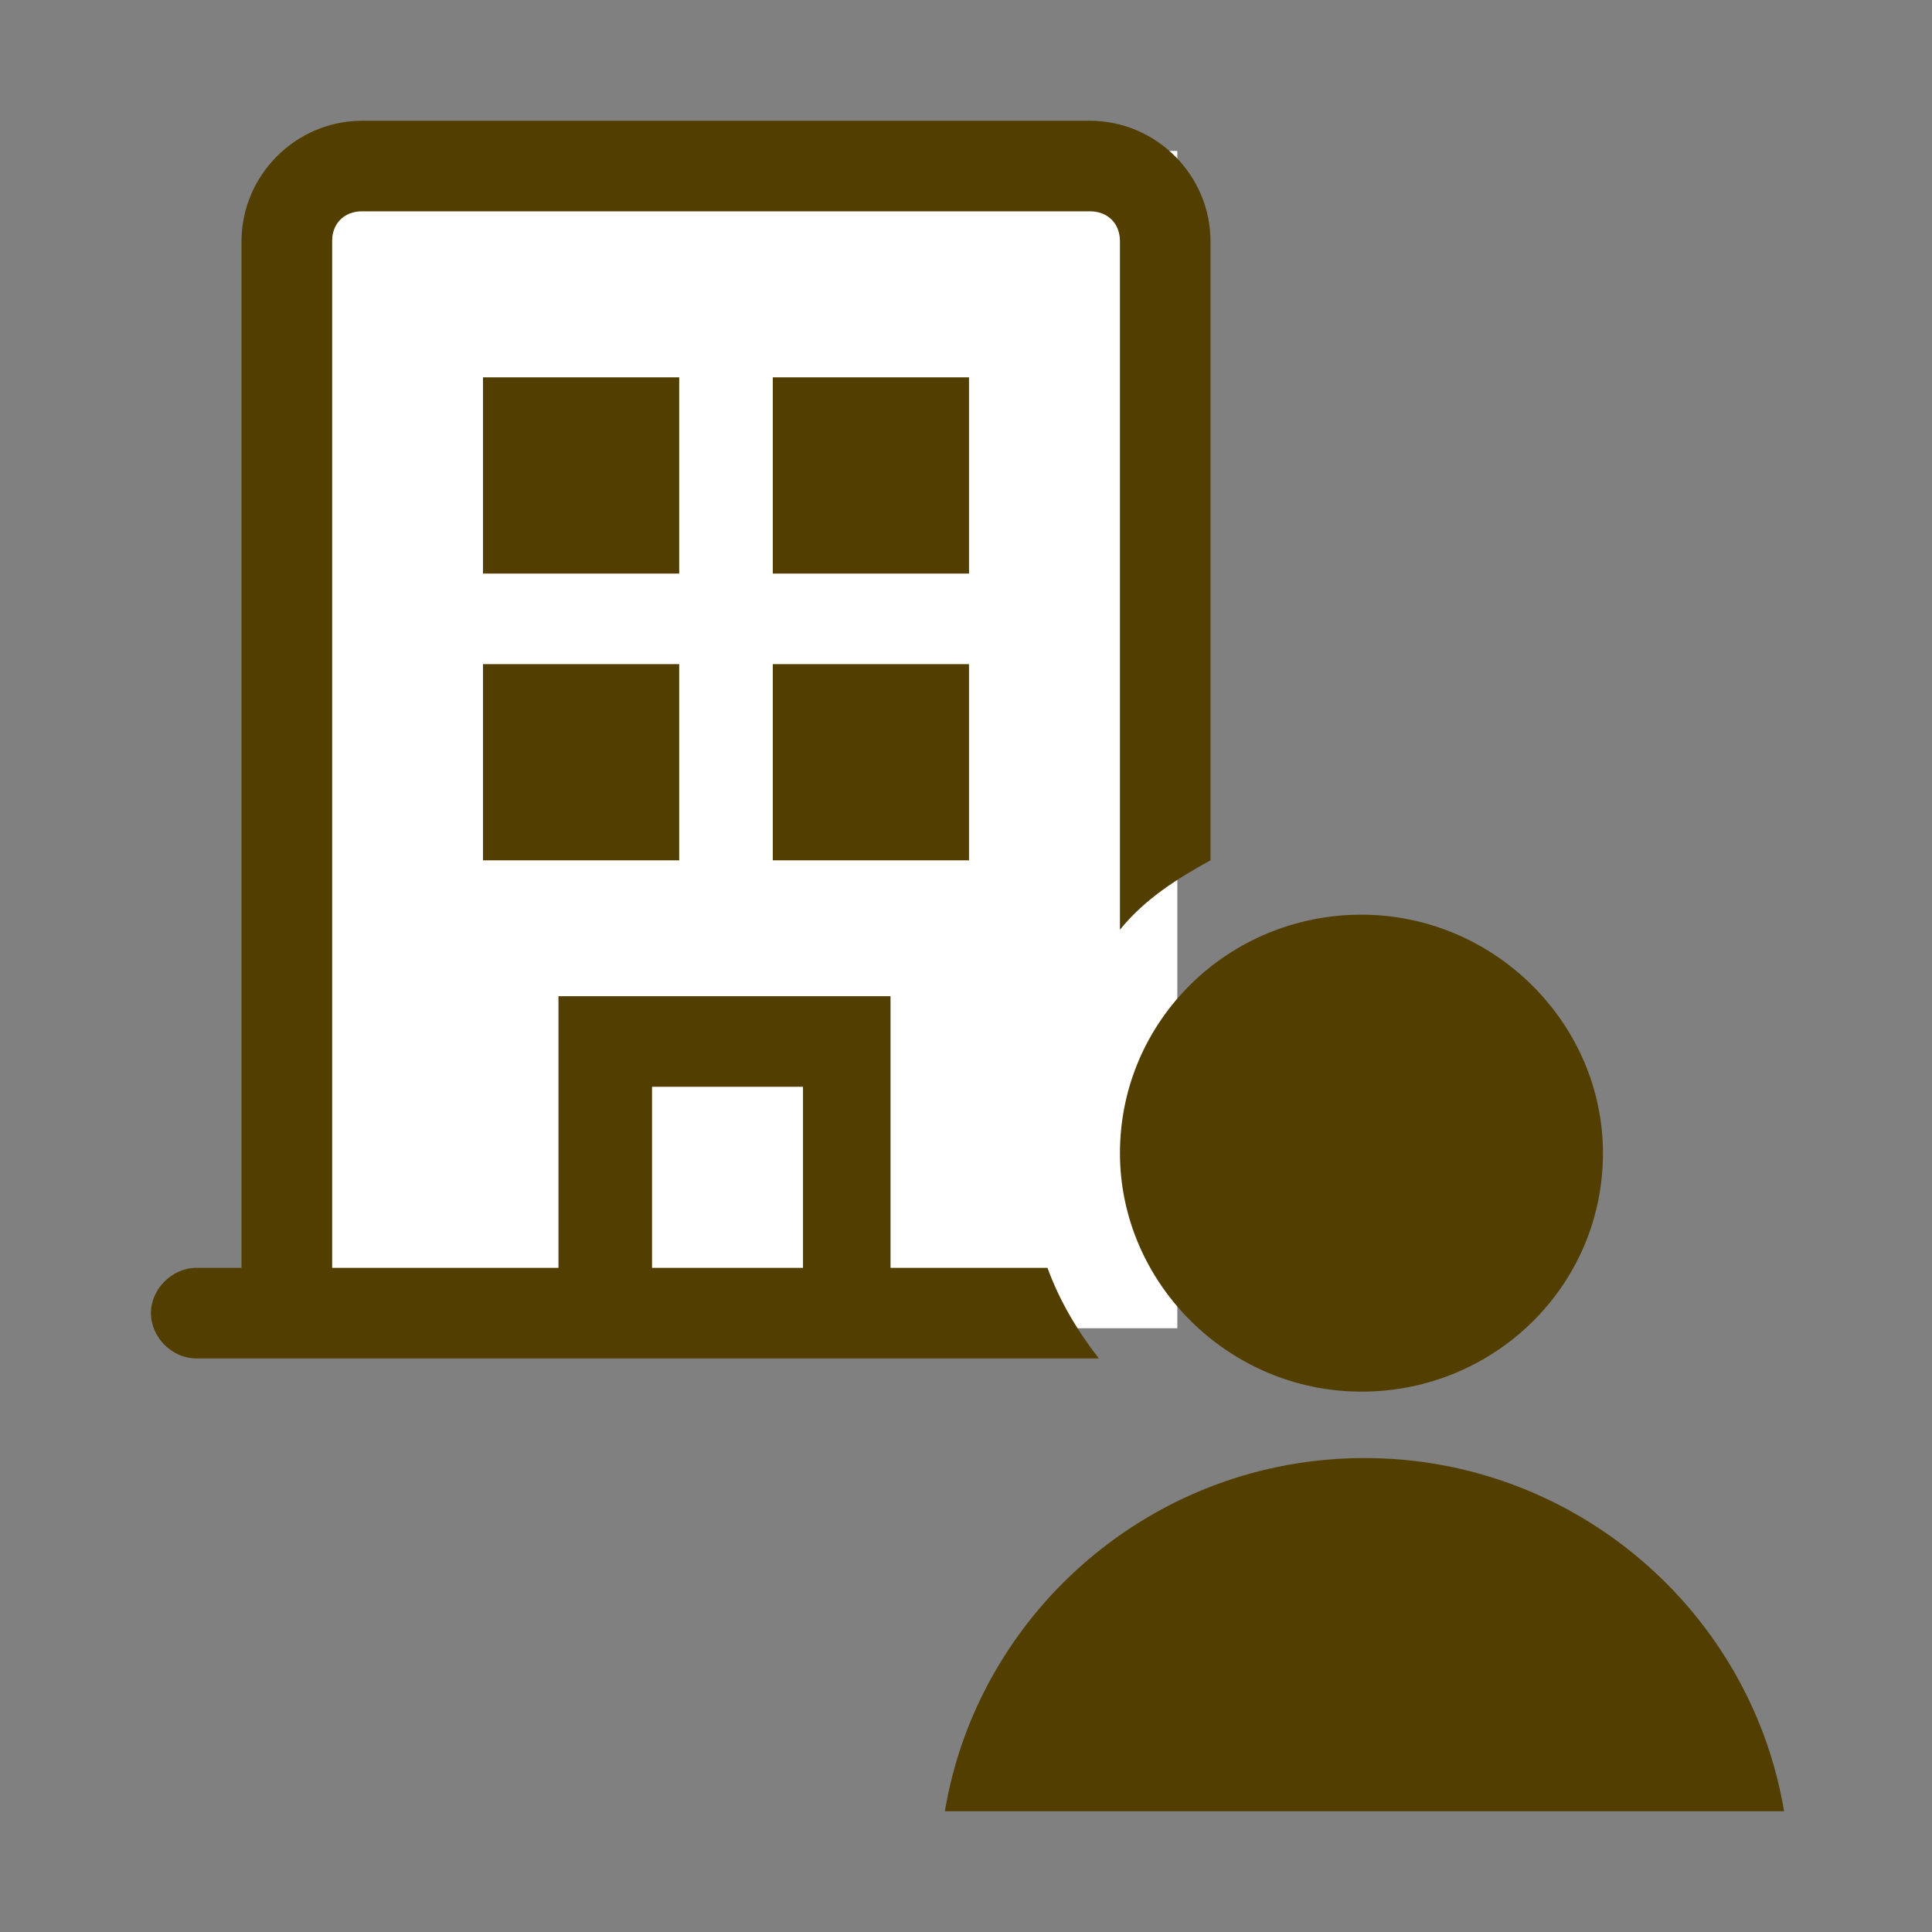
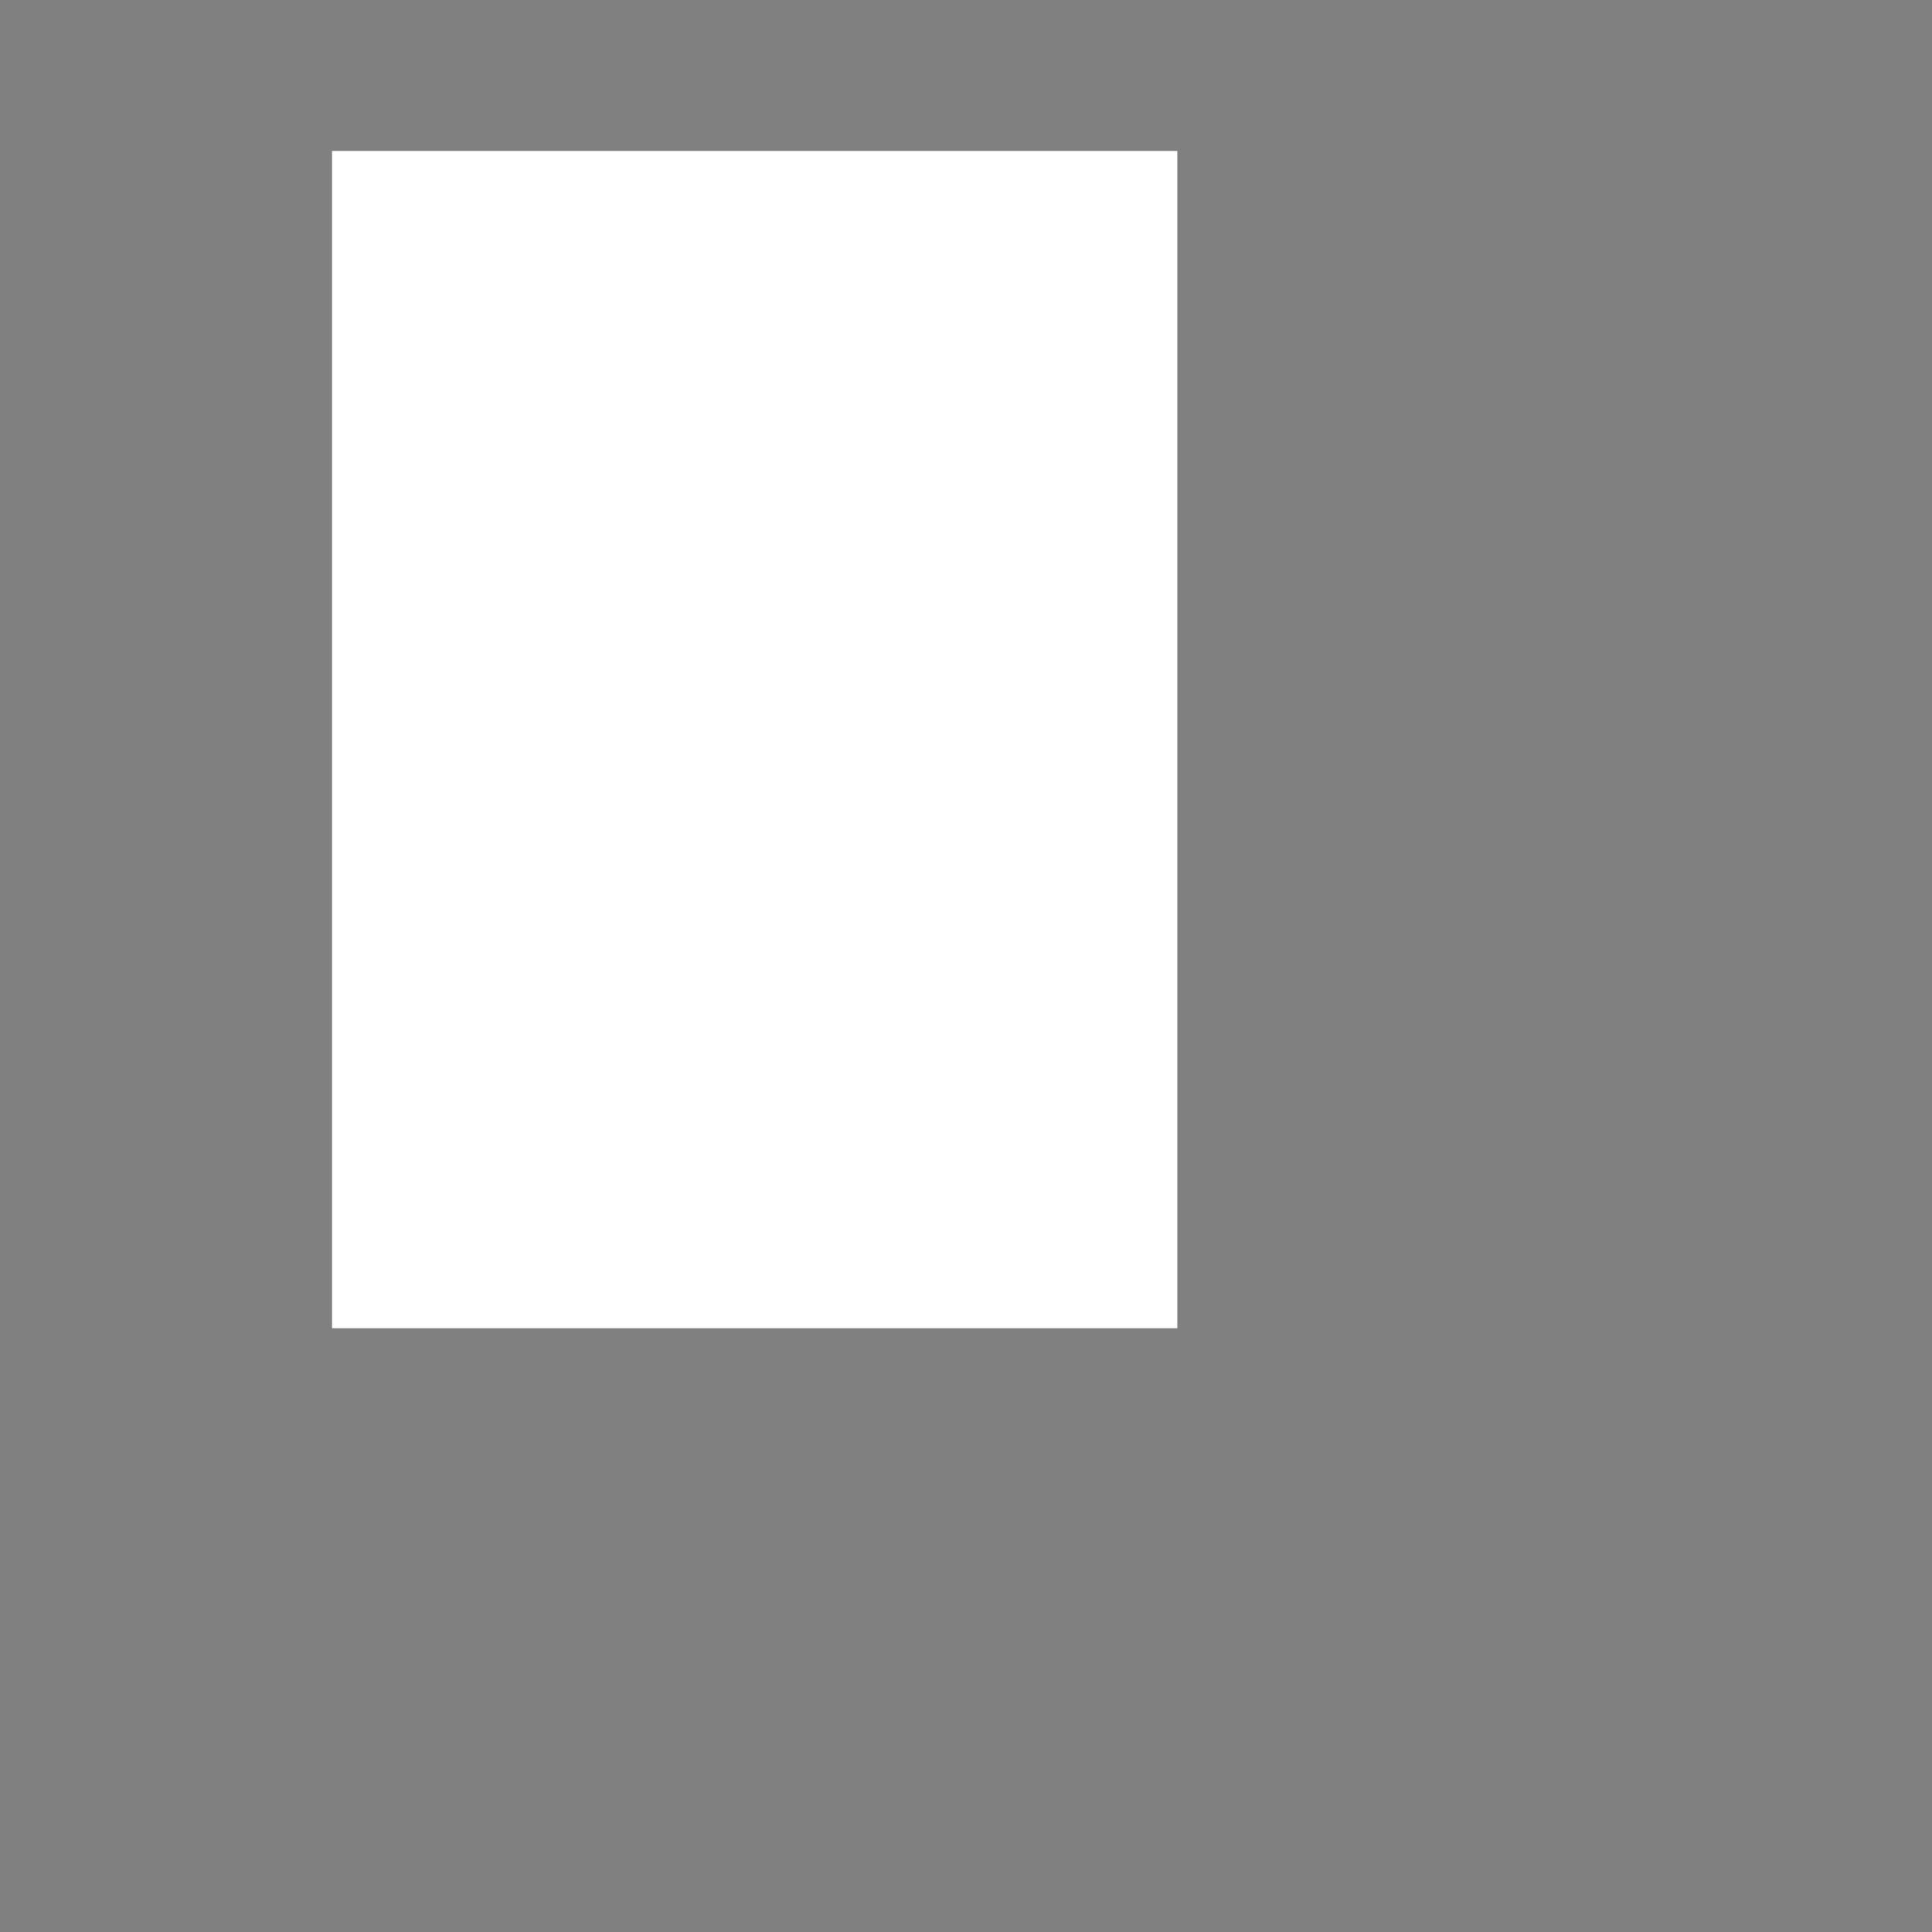
<svg xmlns="http://www.w3.org/2000/svg" x="0px" y="0px" width="64" height="64" viewBox="0 0 64 64" style="enable-background:new 0 0 64 64;" xml:space="preserve">
  <rect x="0" y="0" width="64" height="64" fill="#808080" stroke="none" />
  <style type="text/css">
	.st0{fill:#FFFFFF;}
	.st1{fill-rule:evenodd;clip-rule:evenodd;fill:#523F00;}
</style>
  <g>
    <rect x="11" y="5" class="st0" width="28" height="39" />
-     <path class="st1" d="M31.3,60c1.1-6.6,6.9-11.7,13.9-11.7c7,0,12.8,5.1,13.9,11.7H31.3z M45.1,46.1c-4.4,0-8-3.6-8-7.9   c0-4.4,3.6-7.9,8-7.9c4.4,0,8,3.6,8,7.9C53.1,42.6,49.5,46.1,45.1,46.1z M16,12.5h6.5V19H16V12.5z M22.6,28.5H16V22h6.5V28.5z    M25.6,12.5h6.5V19h-6.5V12.5z M32.1,28.5h-6.5V22h6.5V28.5z M37.1,8c0-0.6-0.4-1-1-1H12c-0.6,0-1,0.4-1,1v34h7.5v-9h11v9h5.2   c0.4,1.1,1,2.1,1.7,3h-6.9h-11H6.5C5.7,45,5,44.3,5,43.5S5.7,42,6.5,42H8V8c0-2.2,1.8-4,4-4h24.1c2.2,0,4,1.8,4,4v20.5   c-1.1,0.6-2.2,1.3-3,2.3V8z M21.6,42h5v-6h-5V42z" />
  </g>
</svg>